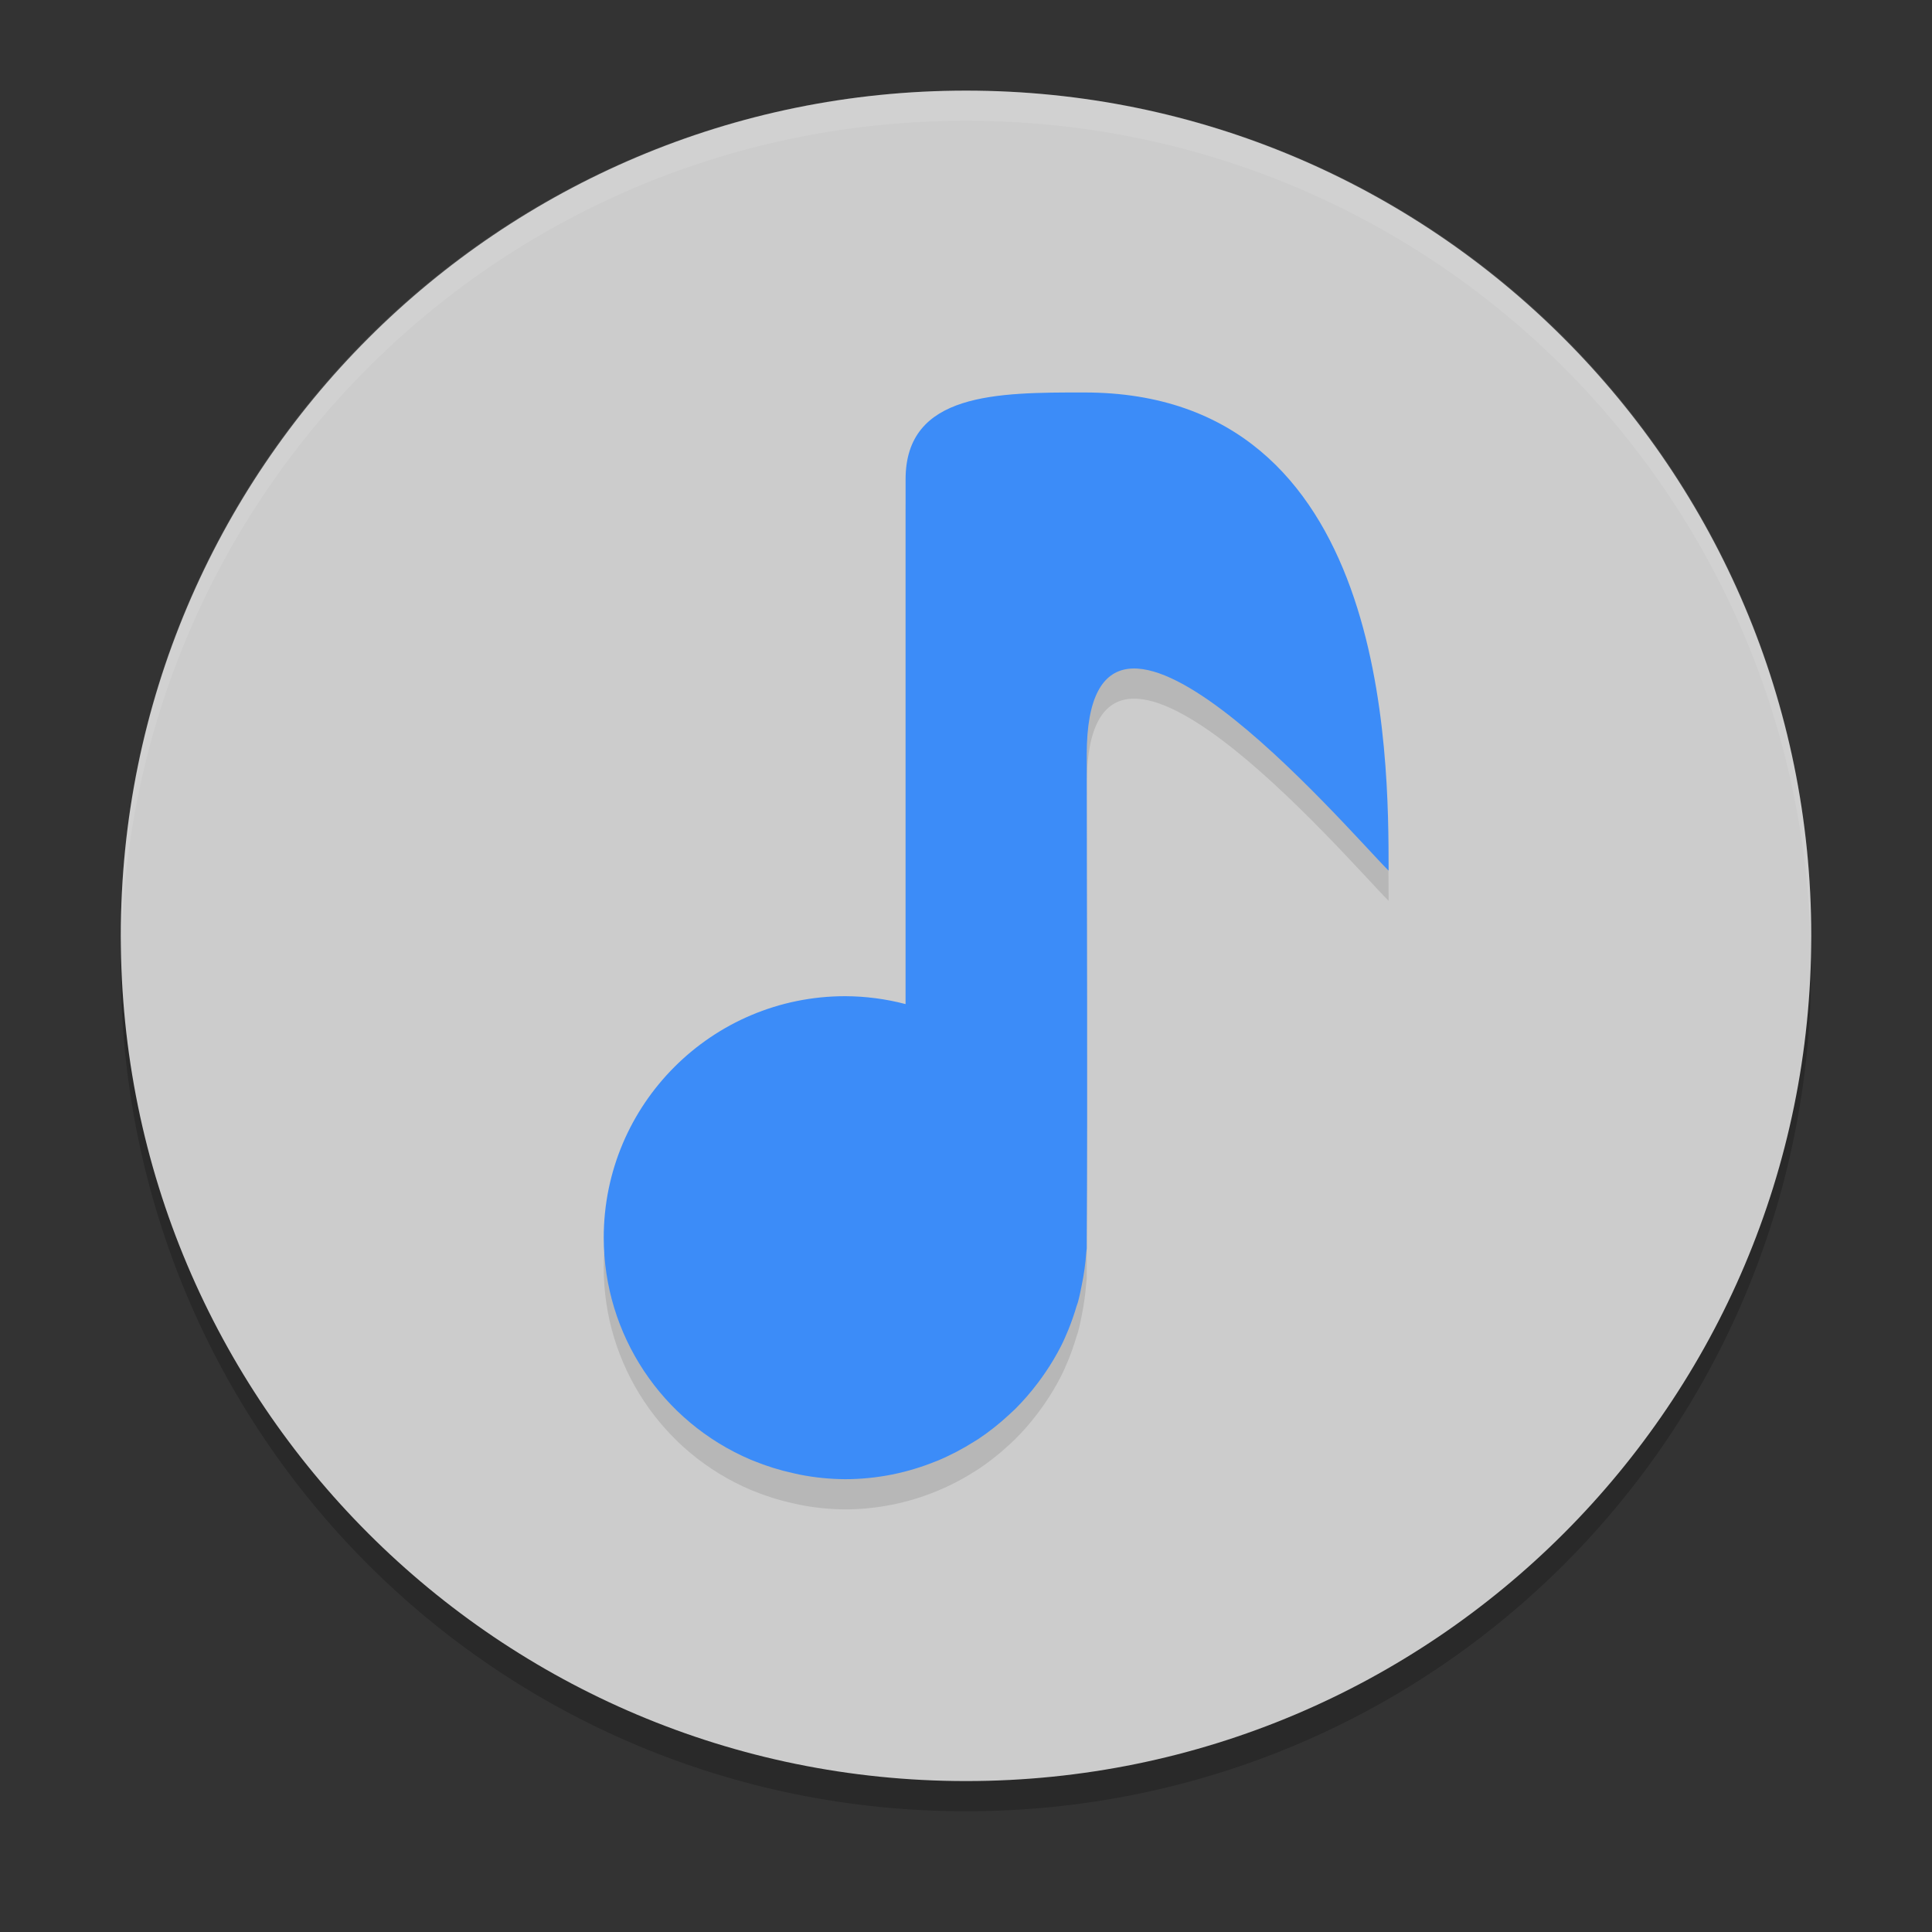
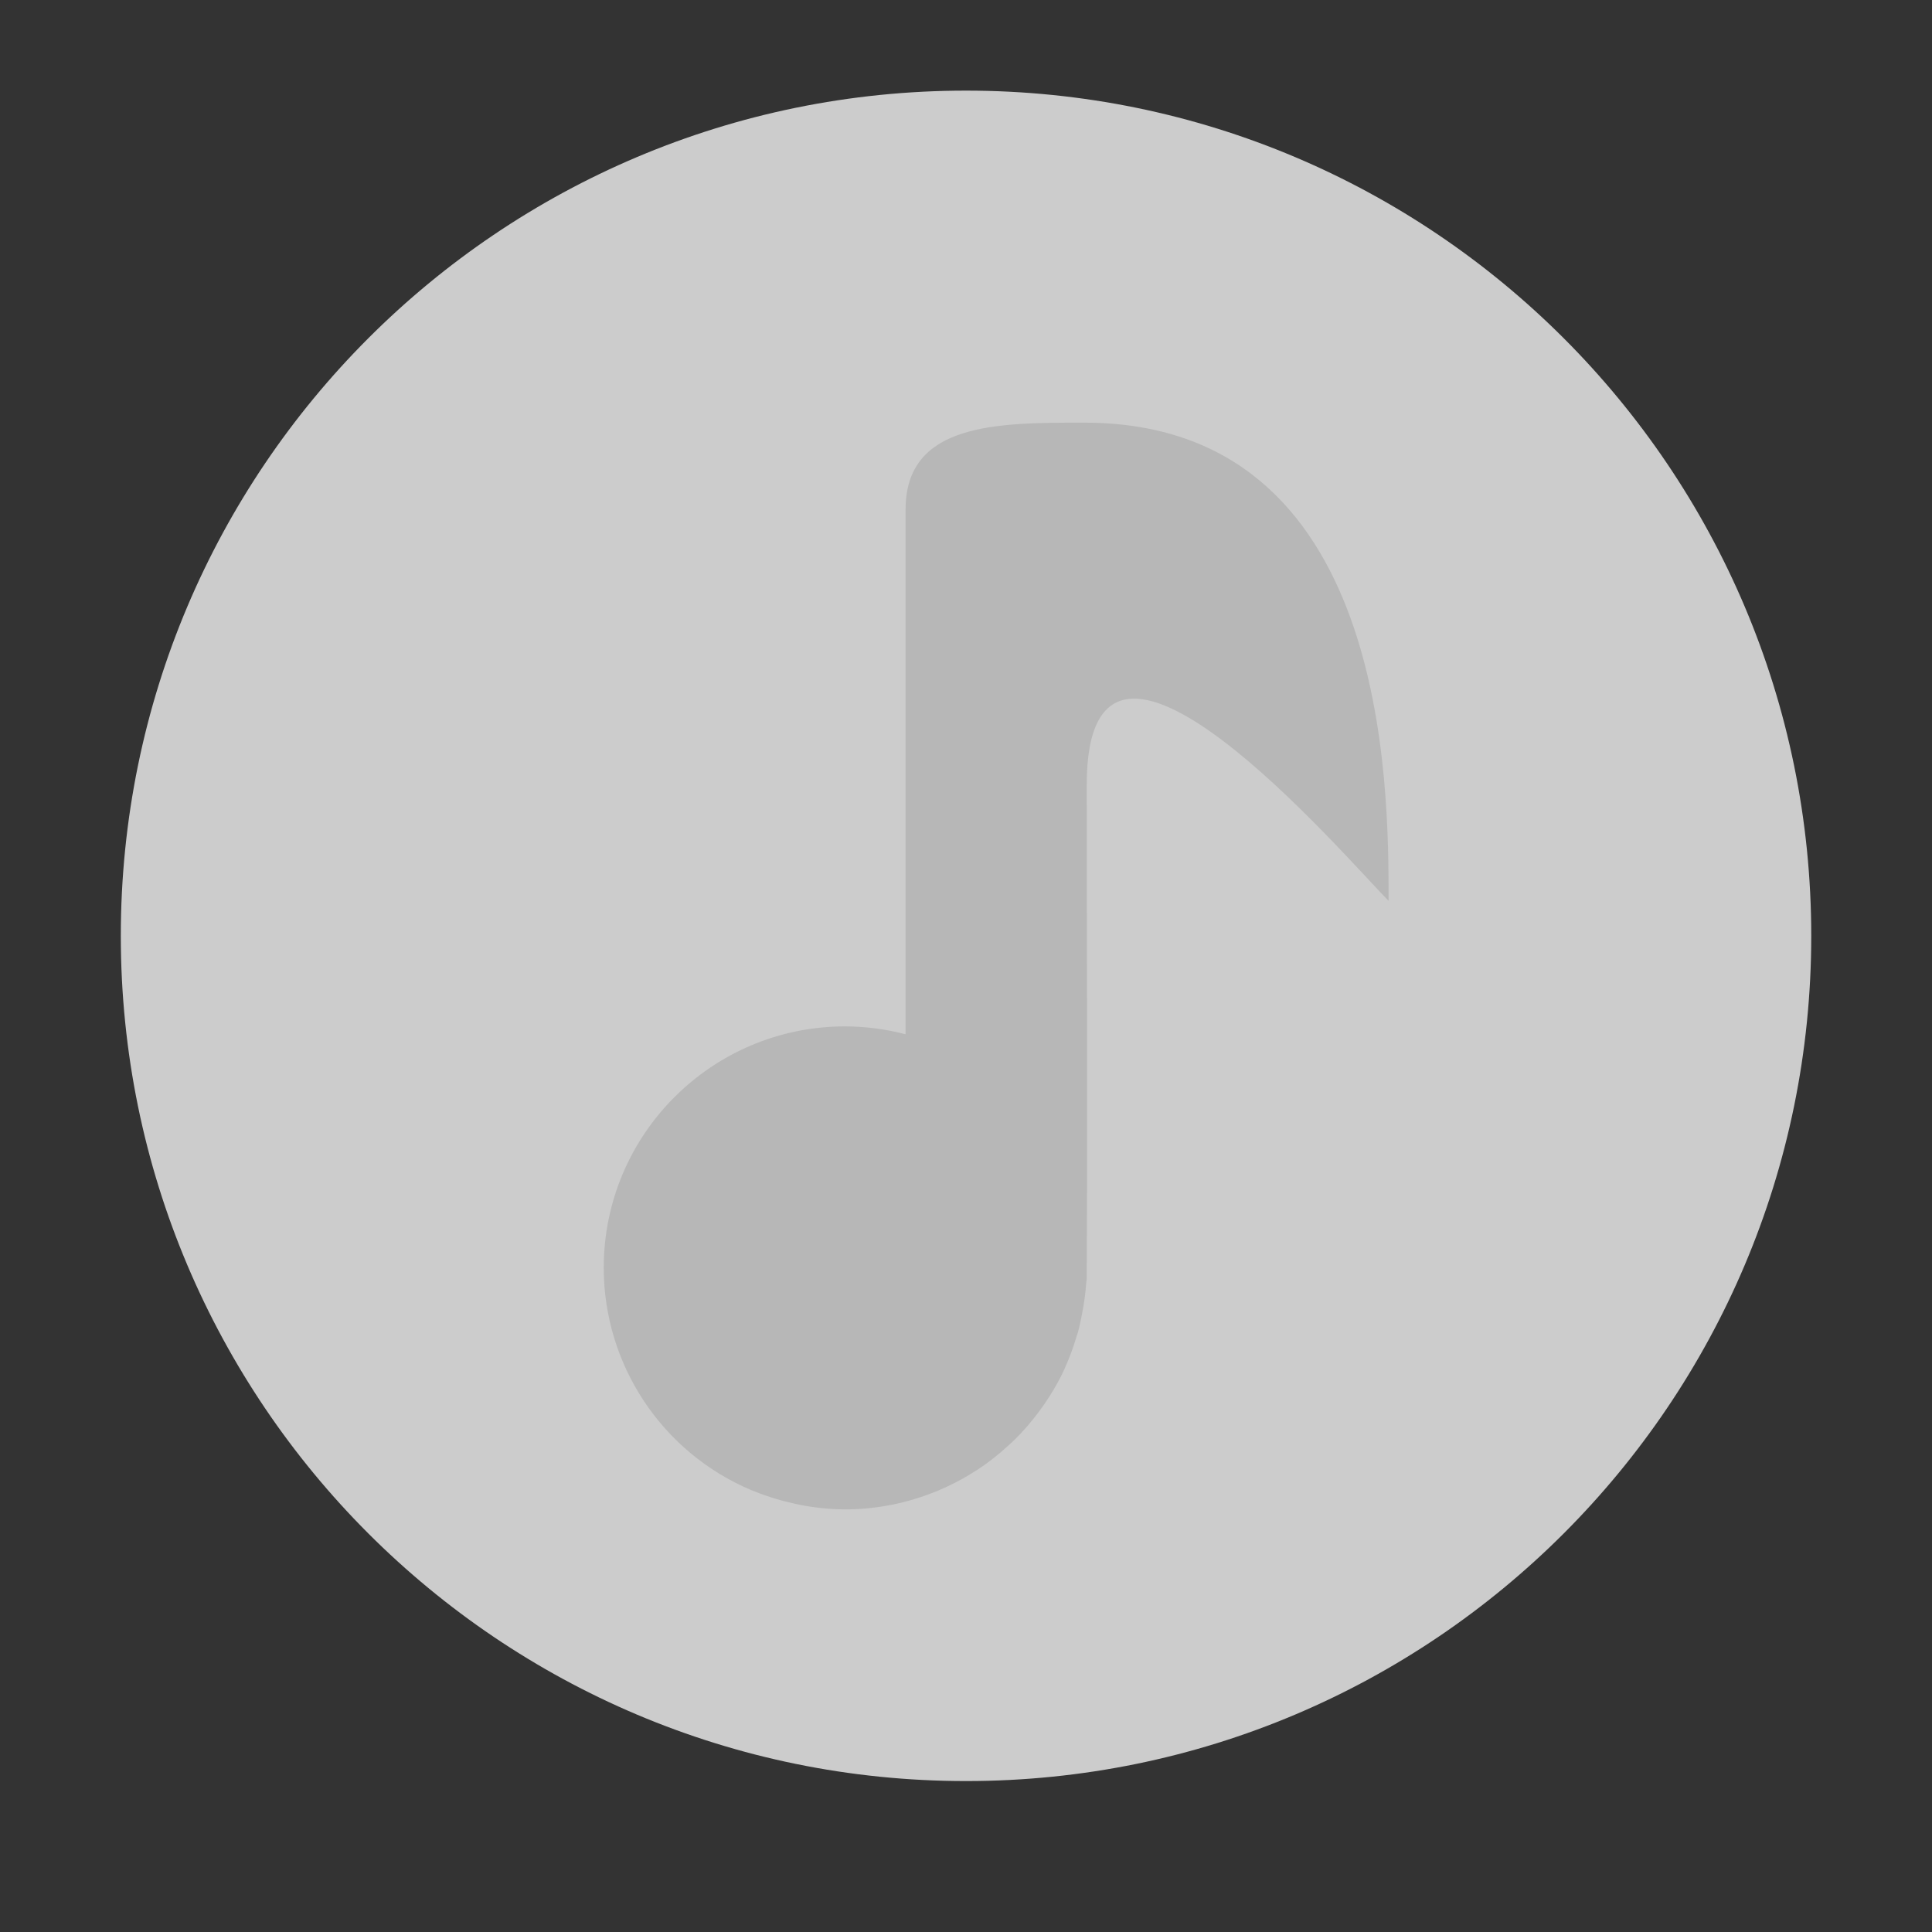
<svg xmlns="http://www.w3.org/2000/svg" xmlns:xlink="http://www.w3.org/1999/xlink" width="384pt" height="384pt" version="1.1" viewBox="0 0 384 384">
  <rect x="0" y="0" width="384" height="384" fill="#333333" stroke="none" />
  <defs>
    <filter id="alpha" width="100%" height="100%" x="0%" y="0%" filterUnits="objectBoundingBox">
      <feColorMatrix in="SourceGraphic" type="matrix" values="0 0 0 0 1 0 0 0 0 1 0 0 0 0 1 0 0 0 1 0" />
    </filter>
    <mask id="mask0">
      <g filter="url(#alpha)">
-         <rect width="384" height="384" x="0" y="0" style="fill:rgb(0%,0%,0%);fill-opacity:0.2" />
-       </g>
+         </g>
    </mask>
    <clipPath id="clip1">
      <rect width="384" height="384" x="0" y="0" />
    </clipPath>
    <g id="surface5" clip-path="url(#clip1)">
-       <path style="fill:rgb(0%,0%,0%)" d="M 24.305 186.004 C 24.234 188.008 24 189.977 24 192.004 C 24 285.074 98.926 360 191.996 360 C 285.066 360 359.992 285.074 359.992 192.004 C 359.992 189.98 359.758 188.012 359.688 186.004 C 356.52 276.254 283.031 348 191.992 348 C 100.945 348 27.465 276.254 24.297 186.004 Z M 24.305 186.004" />
-     </g>
+       </g>
    <mask id="mask1">
      <g filter="url(#alpha)">
-         <rect width="384" height="384" x="0" y="0" style="fill:rgb(0%,0%,0%);fill-opacity:0.102" />
-       </g>
+         </g>
    </mask>
    <clipPath id="clip2">
      <rect width="384" height="384" x="0" y="0" />
    </clipPath>
    <g id="surface8" clip-path="url(#clip2)">
-       <path style="fill:rgb(100%,100%,100%)" d="M 192 18.012 C 98.93 18.012 24 92.93 24 186 C 24 186.68 24.066 187.344 24.105 188.016 C 26.215 96.809 100.266 24 192 24 C 283.734 24 357.785 96.809 359.895 188.016 C 359.934 187.344 360 186.68 360 186 C 360 92.93 285.07 18.012 192 18.012 Z M 192 18.012" />
-     </g>
+       </g>
    <mask id="mask2">
      <g filter="url(#alpha)">
        <rect width="384" height="384" x="0" y="0" style="fill:rgb(0%,0%,0%);fill-opacity:0.102" />
      </g>
    </mask>
    <clipPath id="clip3">
      <rect width="384" height="384" x="0" y="0" />
    </clipPath>
    <g id="surface11" clip-path="url(#clip3)">
      <path style="fill:rgb(0%,0%,0%)" d="M 215.527 84.008 C 276.004 84.008 275.992 156.004 275.992 179.043 C 267.352 170.402 215.996 109.922 215.996 156.004 C 215.996 187.957 216.18 220.172 215.996 252.004 C 215.992 252.727 216 253.461 215.996 254.184 C 215.984 254.441 215.914 254.676 215.902 254.934 C 215.75 257.105 215.453 259.27 215.012 261.402 C 214.781 262.566 214.551 263.715 214.238 264.848 C 214.168 265.102 214.055 265.34 213.98 265.598 C 213.527 267.152 212.992 268.688 212.387 270.191 C 211.922 271.312 211.453 272.418 210.91 273.496 C 209.988 275.301 208.957 277.047 207.816 278.723 C 207.316 279.457 206.809 280.172 206.27 280.879 C 204.887 282.719 203.375 284.457 201.746 286.078 C 201.316 286.5 200.875 286.895 200.434 287.297 C 198.566 289.023 196.57 290.602 194.457 292.008 C 194.195 292.18 193.926 292.336 193.66 292.5 C 191.301 294.004 188.812 295.297 186.23 296.367 C 186.145 296.402 186.059 296.426 185.973 296.461 C 183.184 297.598 180.297 298.469 177.348 299.062 C 174.273 299.676 171.145 300 168 300 C 164.953 299.984 161.918 299.676 158.93 299.086 C 158.5 299.004 158.09 298.898 157.664 298.805 C 154.941 298.211 152.273 297.379 149.695 296.32 C 149.539 296.254 149.383 296.199 149.227 296.133 C 131.516 288.609 120.008 271.234 119.996 252 C 119.996 225.488 141.484 204 167.992 204 C 172.043 204.016 176.074 204.543 179.992 205.57 L 179.992 101.277 C 179.992 83.996 198.242 84.004 215.523 84.004 Z M 215.527 84.008" />
    </g>
  </defs>
  <g>
    <use mask="url(#mask0)" xlink:href="#surface5" />
    <path style="fill:rgb(80%,80%,80%)" d="M 360 186.008 C 360 93.227 284.785 18.012 192.008 18.012 C 99.227 18.012 24.012 93.227 24.012 186.008 C 24.012 278.785 99.227 354 192.008 354 C 284.785 354 360 278.785 360 186.008 Z M 360 186.008" />
    <use mask="url(#mask1)" xlink:href="#surface8" />
    <use mask="url(#mask2)" xlink:href="#surface11" />
-     <path style="fill:rgb(23.529%,54.902%,97.255%)" d="M 215.527 78.008 C 276.004 78.008 275.992 150.008 275.992 173.047 C 267.352 164.406 215.996 103.922 215.996 150.008 C 215.996 181.957 216.18 214.172 215.996 246.004 C 215.992 246.727 216 247.461 215.996 248.184 C 215.984 248.441 215.914 248.676 215.902 248.934 C 215.75 251.105 215.453 253.27 215.012 255.402 C 214.781 256.566 214.551 257.715 214.238 258.848 C 214.168 259.105 214.055 259.34 213.98 259.598 C 213.527 261.152 212.992 262.688 212.387 264.191 C 211.922 265.312 211.453 266.418 210.91 267.496 C 209.988 269.301 208.957 271.047 207.816 272.723 C 207.316 273.457 206.809 274.172 206.27 274.879 C 204.887 276.719 203.375 278.457 201.746 280.082 C 201.316 280.5 200.875 280.895 200.434 281.301 C 198.566 283.023 196.57 284.602 194.457 286.012 C 194.195 286.184 193.926 286.336 193.66 286.504 C 191.301 288.004 188.812 289.301 186.23 290.371 C 186.145 290.402 186.059 290.43 185.973 290.465 C 183.184 291.598 180.297 292.469 177.348 293.066 C 174.273 293.676 171.145 294 168 294 C 164.953 293.984 161.918 293.68 158.93 293.086 C 158.5 293.004 158.09 292.898 157.664 292.805 C 154.941 292.211 152.273 291.379 149.695 290.32 C 149.539 290.258 149.383 290.199 149.227 290.133 C 131.516 282.609 120.008 265.234 119.996 246 C 119.996 219.488 141.484 198 167.992 198 C 172.043 198.016 176.074 198.543 179.992 199.57 L 179.992 95.277 C 179.992 77.996 198.242 78.004 215.523 78.004 Z M 215.527 78.008" />
  </g>
</svg>